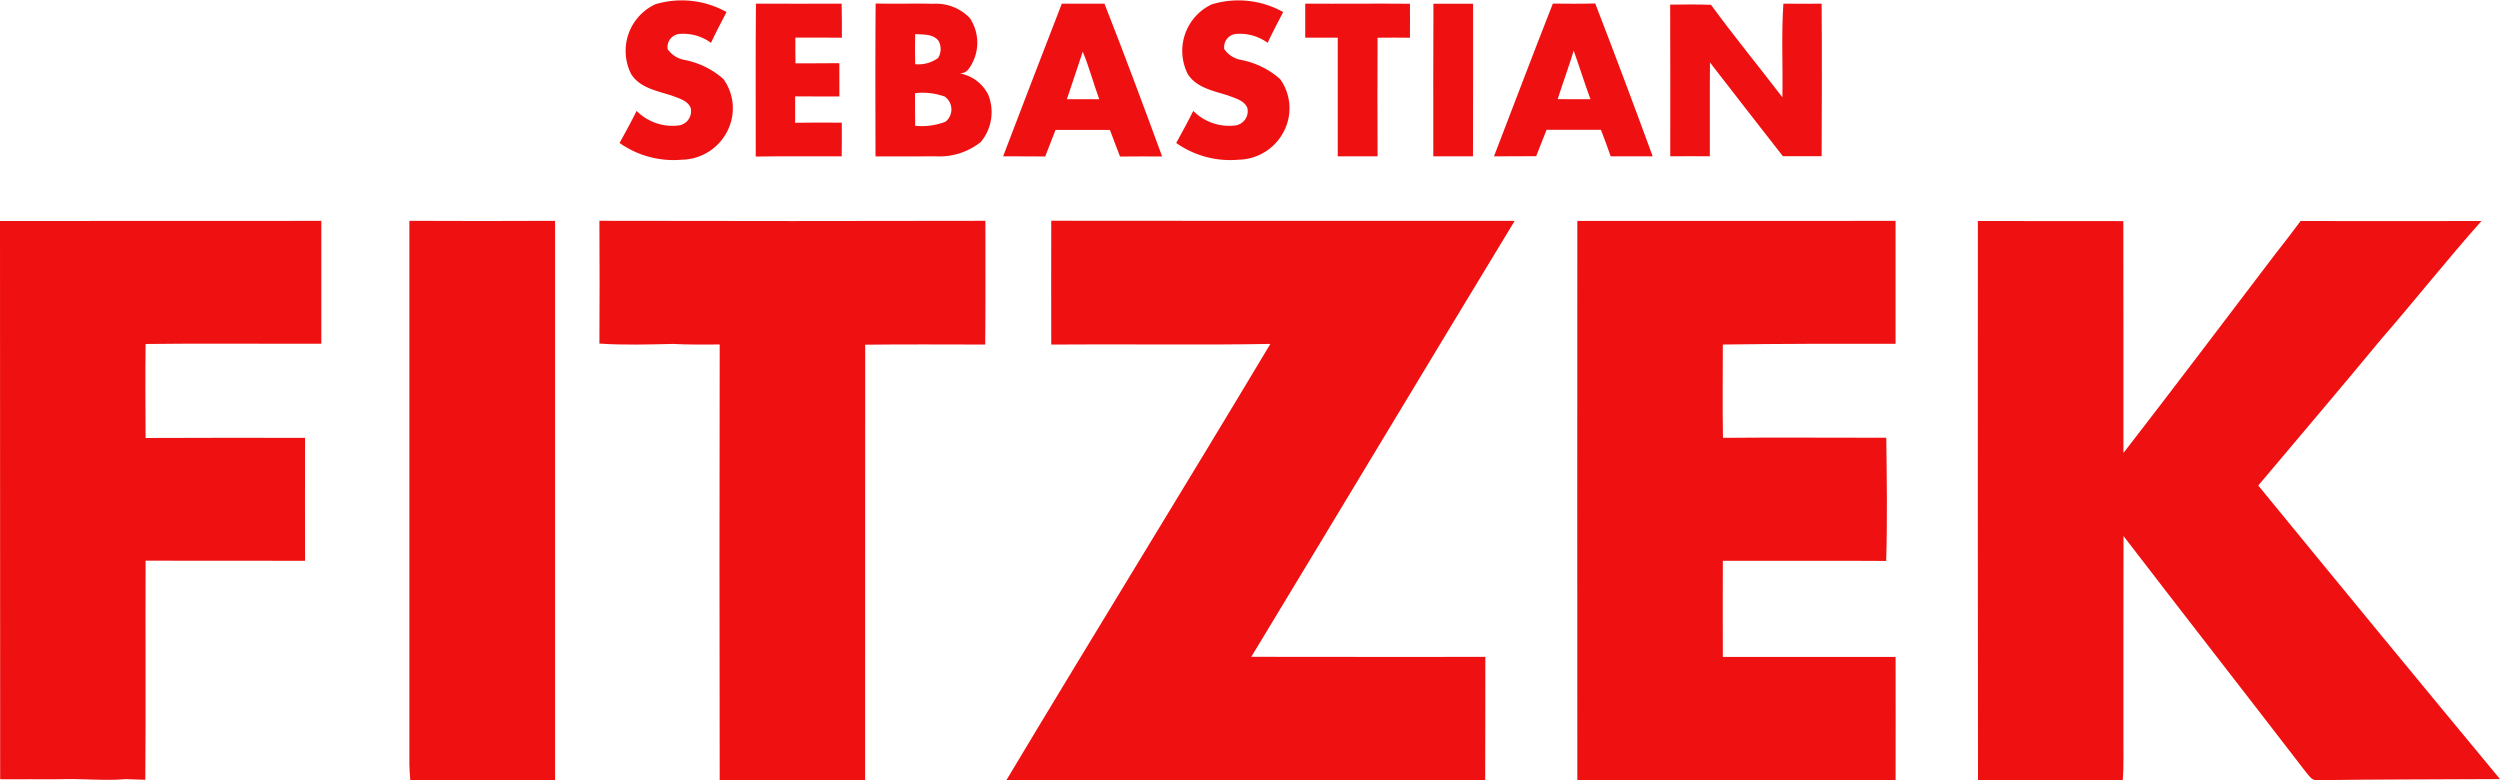
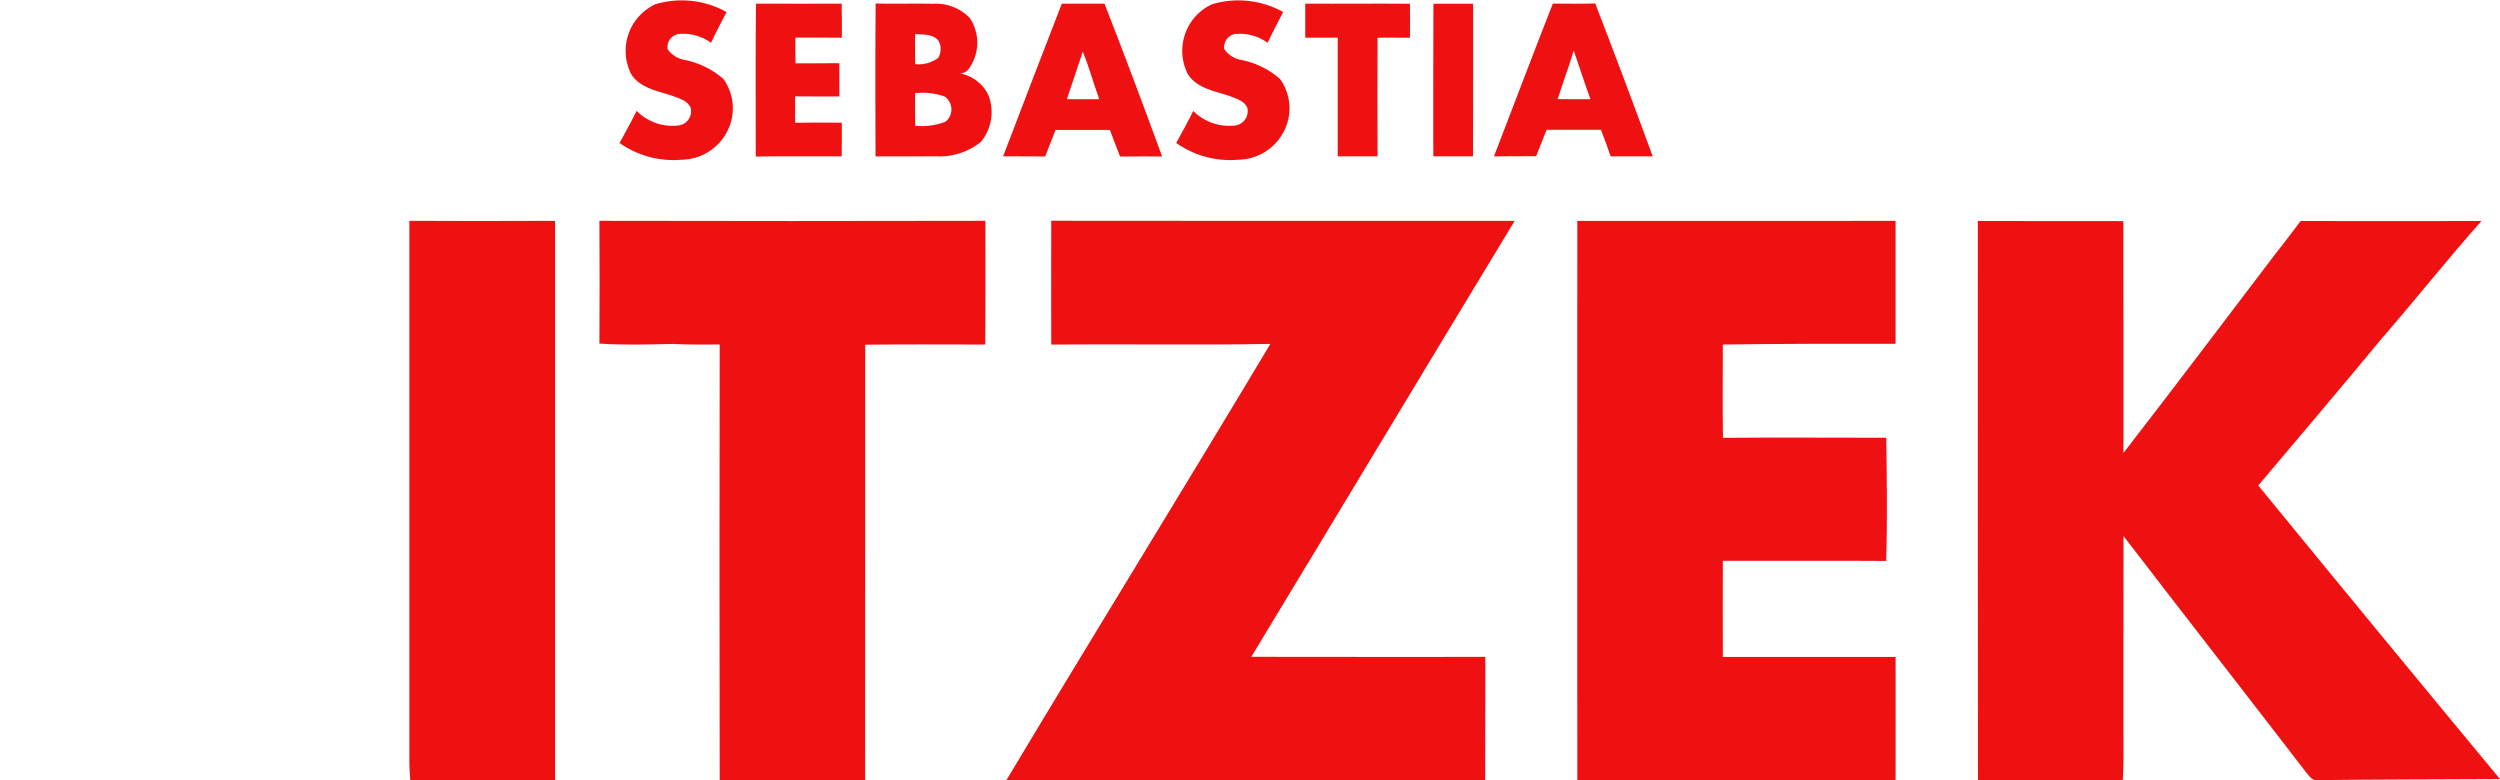
<svg xmlns="http://www.w3.org/2000/svg" width="187.119" height="58.403" viewBox="0 0 187.119 58.403">
  <defs>
    <clipPath id="clip-path">
      <rect id="Rechteck_4167" data-name="Rechteck 4167" width="187.119" height="58.403" transform="translate(0 -0.001)" fill="#ef1111" />
    </clipPath>
  </defs>
  <g id="Gruppe_7419" data-name="Gruppe 7419" transform="translate(0 0.001)">
    <g id="Gruppe_7418" data-name="Gruppe 7418" clip-path="url(#clip-path)">
      <path id="Pfad_102741" data-name="Pfad 102741" d="M90.7.323A6.88,6.88,0,0,1,96.042.9c-.394.766-.8,1.527-1.161,2.306a3.5,3.5,0,0,0-2.245-.673.989.989,0,0,0-1,1.145,1.951,1.951,0,0,0,1.225.8,6.169,6.169,0,0,1,2.946,1.433,3.74,3.74,0,0,1,.465,3.519,3.893,3.893,0,0,1-3.584,2.524A7.013,7.013,0,0,1,88.036,10.7c.437-.8.875-1.59,1.276-2.4a3.787,3.787,0,0,0,3.177,1.085,1.077,1.077,0,0,0,.869-1.316c-.239-.561-.9-.71-1.408-.912-1.087-.356-2.4-.571-3.053-1.625A3.851,3.851,0,0,1,90.7.323" fill="#ef1111" />
      <path id="Pfad_102742" data-name="Pfad 102742" d="M49.033.323A6.88,6.88,0,0,1,54.379.9c-.394.766-.8,1.527-1.161,2.306a3.5,3.5,0,0,0-2.246-.673.99.99,0,0,0-1,1.145,1.956,1.956,0,0,0,1.226.8,6.169,6.169,0,0,1,2.946,1.433,3.743,3.743,0,0,1,.465,3.519,3.893,3.893,0,0,1-3.584,2.524A7.013,7.013,0,0,1,46.373,10.7c.438-.8.875-1.59,1.276-2.4a3.787,3.787,0,0,0,3.177,1.085,1.076,1.076,0,0,0,.868-1.316c-.238-.561-.9-.71-1.407-.912-1.087-.356-2.4-.571-3.053-1.625a3.851,3.851,0,0,1,1.8-5.206" fill="#ef1111" />
      <path id="Pfad_102743" data-name="Pfad 102743" d="M116.585,7.416c.817.014,1.636.012,2.457.006-.445-1.2-.823-2.428-1.254-3.632-.368,1.218-.814,2.413-1.2,3.626M116.227.267c1.058.01,2.115.02,3.173-.008q2.2,5.7,4.3,11.439c-1.048,0-2.1-.006-3.145,0-.223-.668-.481-1.324-.728-1.982-1.358,0-2.713-.008-4.071,0-.257.66-.521,1.316-.779,1.974-1.054.008-2.106,0-3.157.012,1.471-3.811,2.912-7.636,4.409-11.439" fill="#ef1111" />
-       <path id="Pfad_102744" data-name="Pfad 102744" d="M133.488.273q1.425.012,2.857,0c.027,3.8.016,7.612,0,11.419q-1.449,0-2.9,0c-1.819-2.338-3.652-4.668-5.459-7.018-.022,2.342,0,4.682-.01,7.024q-1.482-.015-2.962,0c0-3.785.01-7.568-.006-11.353,1.018-.008,2.038-.026,3.056.013,1.721,2.354,3.572,4.61,5.345,6.924.042-2.337-.085-4.681.074-7.015" fill="#ef1111" />
      <path id="Pfad_102745" data-name="Pfad 102745" d="M56.565,11.712c.006-3.813-.026-7.626.016-11.441q3.205.012,6.415,0c.024.851.014,1.7.016,2.551-1.161-.02-2.32-.008-3.481-.006q-.009.963.01,1.926c1.085.006,2.195-.015,3.281-.015,0,.855,0,1.635.005,2.49-1.119,0-2.194.006-3.313-.006,0,.661,0,1.318,0,1.978,1.158-.024,2.334-.016,3.493-.008,0,.841.008,1.68-.008,2.519-2.145.006-4.29-.016-6.437.016" fill="#ef1111" />
      <path id="Pfad_102746" data-name="Pfad 102746" d="M68.486,6.973c0,.813,0,1.628.014,2.441a4.984,4.984,0,0,0,2.26-.3,1.176,1.176,0,0,0-.049-1.887,4.946,4.946,0,0,0-2.225-.254M68.5,2.546c-.02.751-.016,1.5,0,2.256a2.489,2.489,0,0,0,1.72-.469,1.3,1.3,0,0,0,.041-1.255c-.4-.562-1.159-.473-1.759-.532M65.53,11.7c-.008-3.813-.022-7.626.01-11.439,1.435.036,2.874-.012,4.312.02a3.532,3.532,0,0,1,2.731,1.06,3.323,3.323,0,0,1-.071,3.807.862.862,0,0,1-.234.223.974.974,0,0,1-.444.123,2.959,2.959,0,0,1,2.135,1.6,3.491,3.491,0,0,1-.559,3.533A4.966,4.966,0,0,1,70.049,11.7c-1.507.008-3.012,0-4.519.006" fill="#ef1111" />
      <path id="Pfad_102747" data-name="Pfad 102747" d="M81.042,3.868c-.388,1.188-.795,2.369-1.189,3.554.807,0,1.614,0,2.421,0-.429-1.179-.755-2.4-1.232-3.556m-5.96,7.83Q77.262,5.979,79.475.271c1.062,0,2.125.012,3.191,0,1.489,3.793,2.914,7.612,4.316,11.439-1.052,0-2.1-.01-3.151.006-.261-.66-.5-1.33-.754-1.992-1.357,0-2.715-.006-4.073,0-.252.664-.515,1.324-.773,1.986-1.05-.014-2.1,0-3.149-.012" fill="#ef1111" />
      <path id="Pfad_102748" data-name="Pfad 102748" d="M97.691.271c2.614.018,5.226-.016,7.84.008.01.849,0,1.7,0,2.544q-1.214-.016-2.423,0c-.018,2.959-.008,5.917,0,8.875q-1.491.009-2.982,0,0-4.44,0-8.88c-.811,0-1.624,0-2.433,0,.006-.85,0-1.7,0-2.552" fill="#ef1111" />
      <path id="Pfad_102749" data-name="Pfad 102749" d="M107.279,11.7c0-3.807-.012-7.616.01-11.423.988.006,1.978,0,2.968,0-.008,3.807.01,7.614-.008,11.421q-1.485,0-2.97,0" fill="#ef1111" />
-       <path id="Pfad_102750" data-name="Pfad 102750" d="M0,16.54q12.026.006,24.05-.008c-.006,3.063,0,6.129,0,9.194-4.383.016-8.769-.039-13.152.02-.03,2.344-.012,4.69,0,7.035,3.978-.021,7.956-.011,11.935-.009-.015,3.065,0,6.132,0,9.2-3.977-.01-7.957.006-11.935-.008-.022,5.467.022,10.935-.022,16.4-.487-.012-.976-.038-1.463-.049-1.654.143-3.314-.06-4.974.007-.727,0-1.457.008-2.185,0-.747,0-1.495.01-2.242,0Q.012,37.431,0,16.54" fill="#ef1111" />
+       <path id="Pfad_102750" data-name="Pfad 102750" d="M0,16.54c-.006,3.063,0,6.129,0,9.194-4.383.016-8.769-.039-13.152.02-.03,2.344-.012,4.69,0,7.035,3.978-.021,7.956-.011,11.935-.009-.015,3.065,0,6.132,0,9.2-3.977-.01-7.957.006-11.935-.008-.022,5.467.022,10.935-.022,16.4-.487-.012-.976-.038-1.463-.049-1.654.143-3.314-.06-4.974.007-.727,0-1.457.008-2.185,0-.747,0-1.495.01-2.242,0Q.012,37.431,0,16.54" fill="#ef1111" />
      <path id="Pfad_102751" data-name="Pfad 102751" d="M30.64,16.528q5.454.027,10.906,0,0,20.935,0,41.872c-3.612-.016-7.224-.024-10.836,0-.032-.406-.068-.813-.07-1.219q0-20.326,0-40.653" fill="#ef1111" />
      <path id="Pfad_102752" data-name="Pfad 102752" d="M44.864,25.715q.027-4.594,0-9.188,14.445.033,28.891,0c0,3.087.014,6.172-.014,9.26-2.994,0-5.99-.026-8.984.012q-.009,16.3-.006,32.594c-3.628,0-7.256-.01-10.884.006q-.03-16.308,0-32.616c-1.173,0-2.343.023-3.514-.042-1.829.04-3.664.1-5.491-.026" fill="#ef1111" />
      <path id="Pfad_102753" data-name="Pfad 102753" d="M78.677,16.522q17.346.018,34.693.008c-6.591,10.864-13.13,21.76-19.714,32.63,5.839.018,11.677,0,17.518.006-.012,3.077.006,6.155-.012,9.234-11.946-.018-23.891,0-35.837-.008C81.862,47.478,88.551,36.656,95.083,25.74c-5.464.1-10.935,0-16.4.048-.014-3.089,0-6.177,0-9.266" fill="#ef1111" />
      <path id="Pfad_102754" data-name="Pfad 102754" d="M118.056,16.534c7.94-.008,15.882.016,23.823-.006q.006,4.6,0,9.206c-4.309-.012-8.619-.006-12.929.052,0,2.328-.03,4.656.01,6.984,4.075-.04,8.148,0,12.224-.006.039,3.073.085,6.148-.008,9.22-4.076-.028-8.151,0-12.226-.01-.016,2.4,0,4.8,0,7.194,4.312-.006,8.622,0,12.931,0,0,3.077.01,6.153,0,9.23-7.939-.018-15.881,0-23.823-.006q-.012-20.929,0-41.858" fill="#ef1111" />
      <path id="Pfad_102755" data-name="Pfad 102755" d="M148.048,58.4q-.024-20.929-.01-41.858c3.628.008,7.258-.006,10.888.006.018,5.785,0,11.57.008,17.355,3.817-4.924,7.568-9.9,11.339-14.856.656-.823,1.29-1.664,1.922-2.507q6.769.015,13.536,0c-2.57,2.892-4.973,5.932-7.512,8.852-3.034,3.674-6.125,7.3-9.194,10.946q9.011,11.014,18.094,21.973c-4.572.025-9.143.021-13.711.081-.391.03-.594-.354-.813-.6-4.538-5.9-9.123-11.767-13.655-17.671-.018,4.956,0,9.914-.008,14.872-.01,1.133.038,2.27-.05,3.4-3.612,0-7.222-.012-10.834,0" fill="#ef1111" />
    </g>
  </g>
</svg>